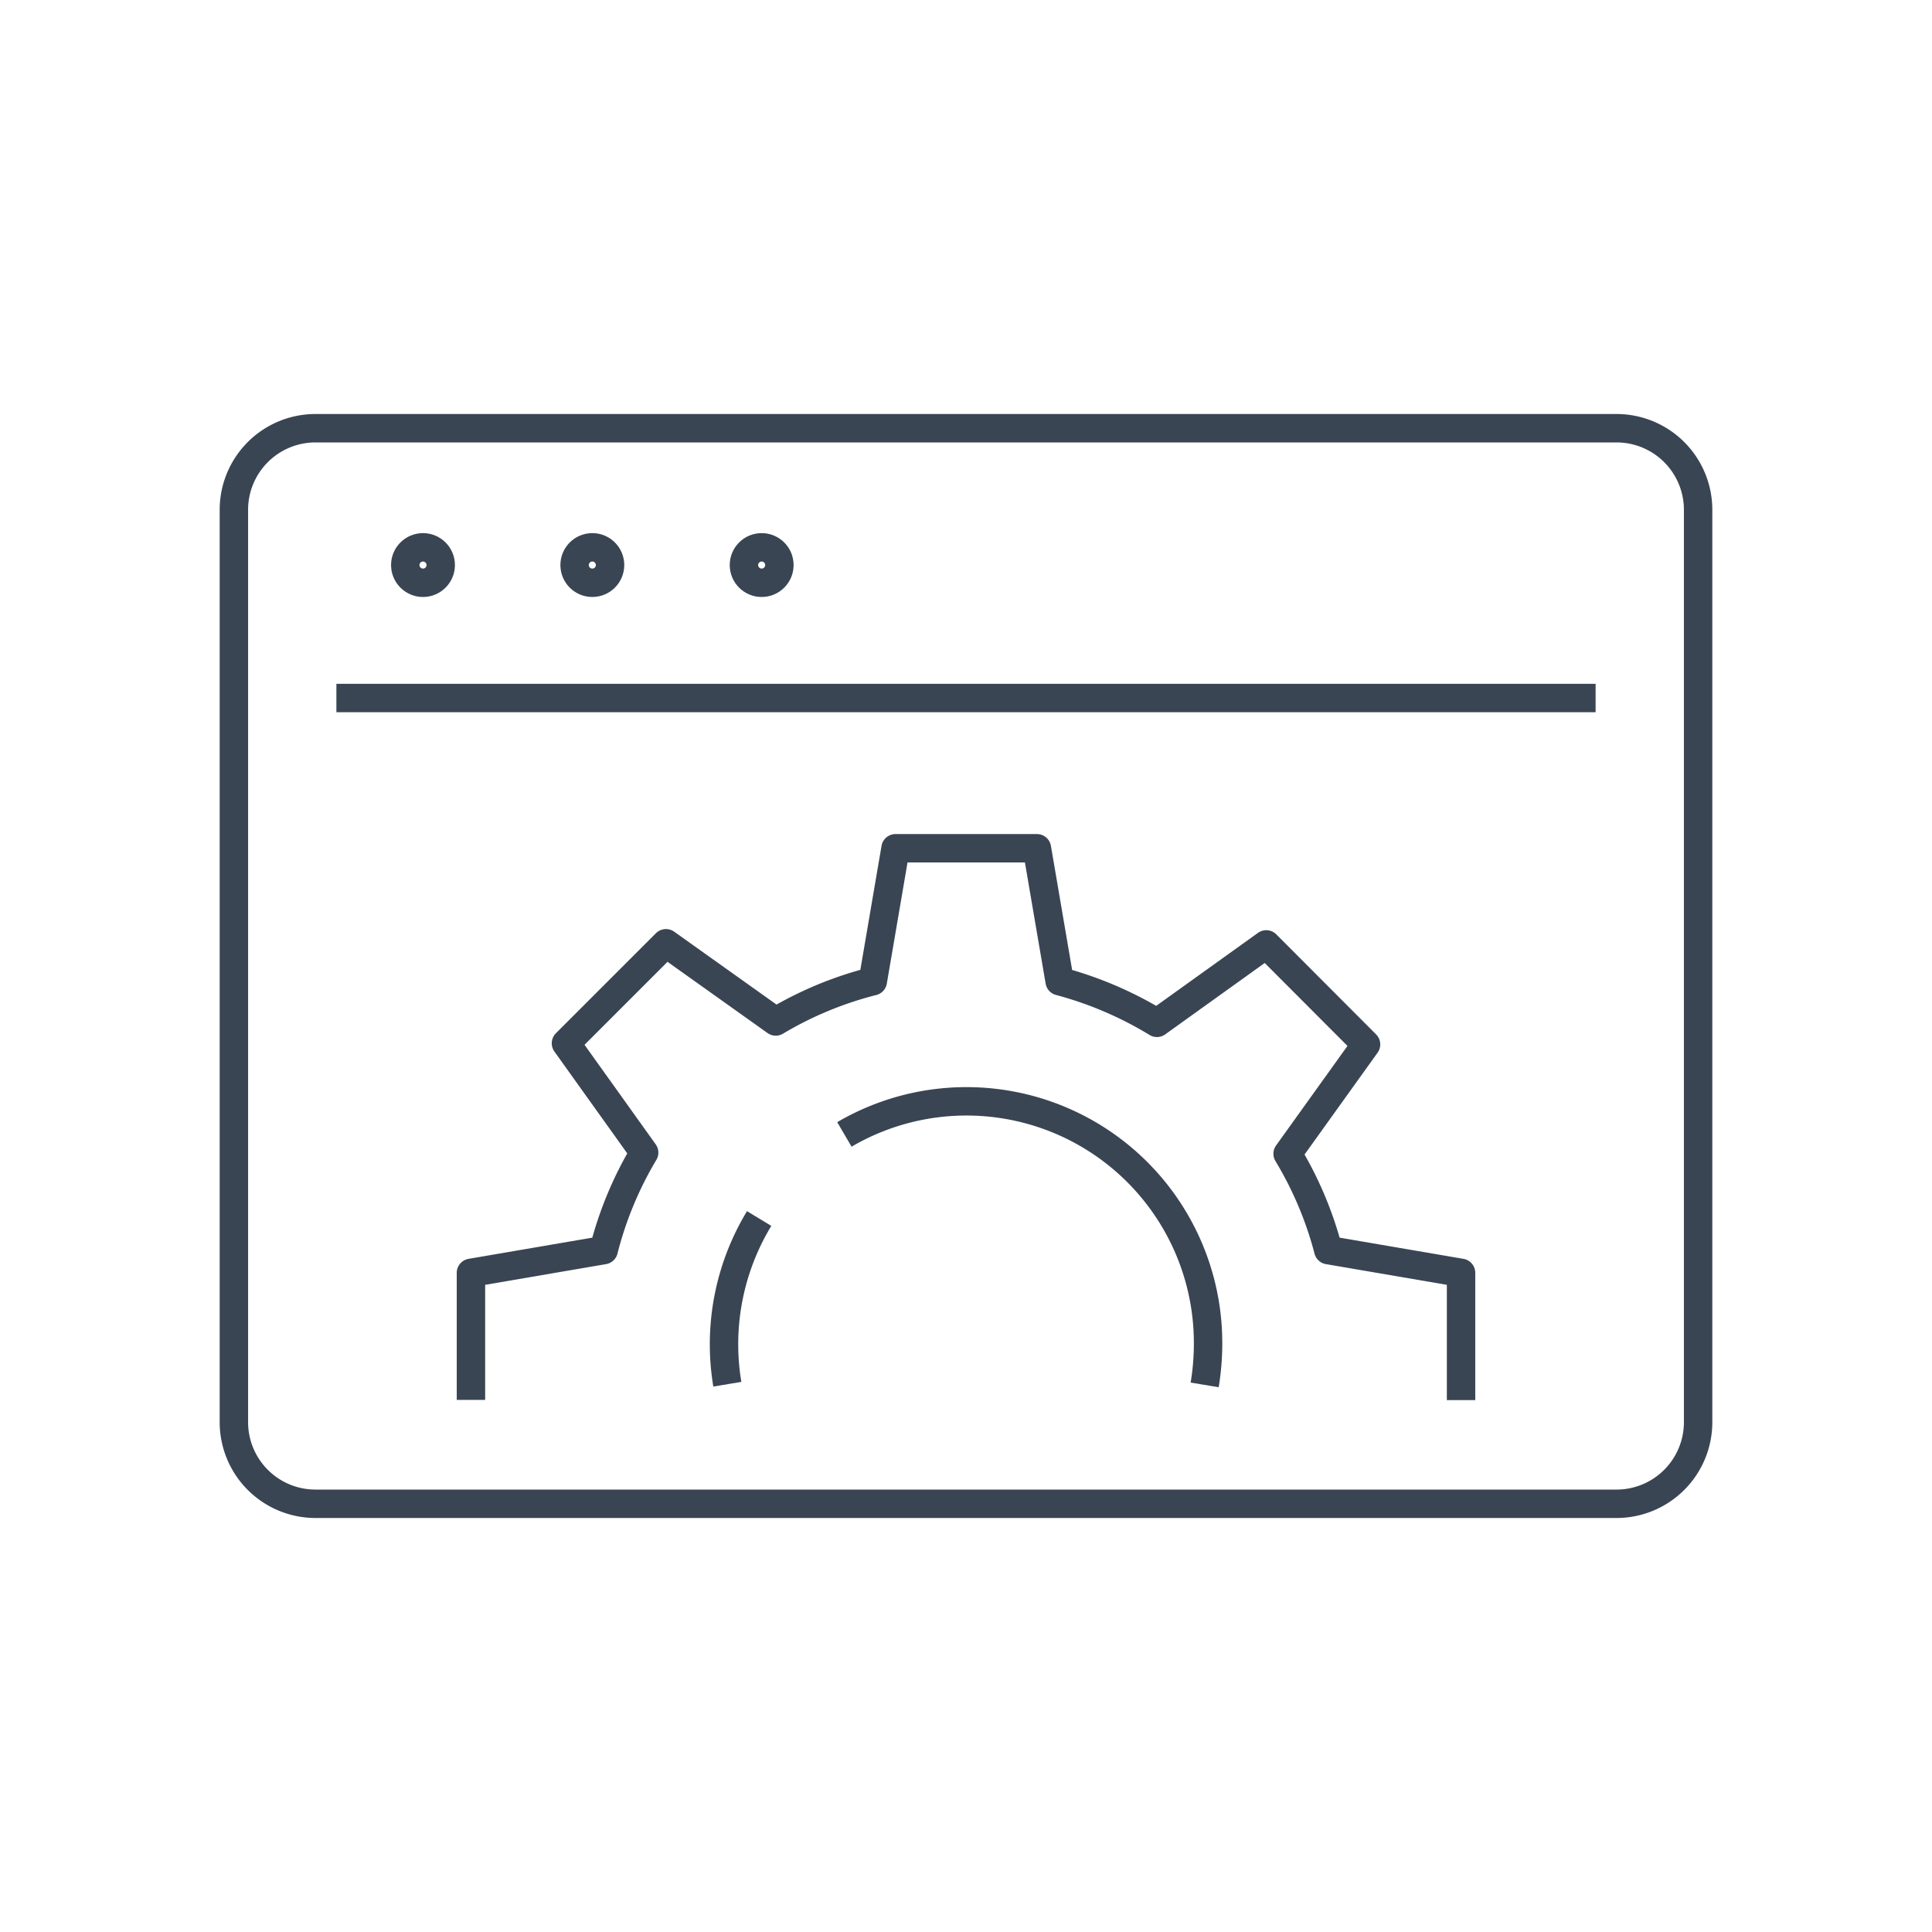
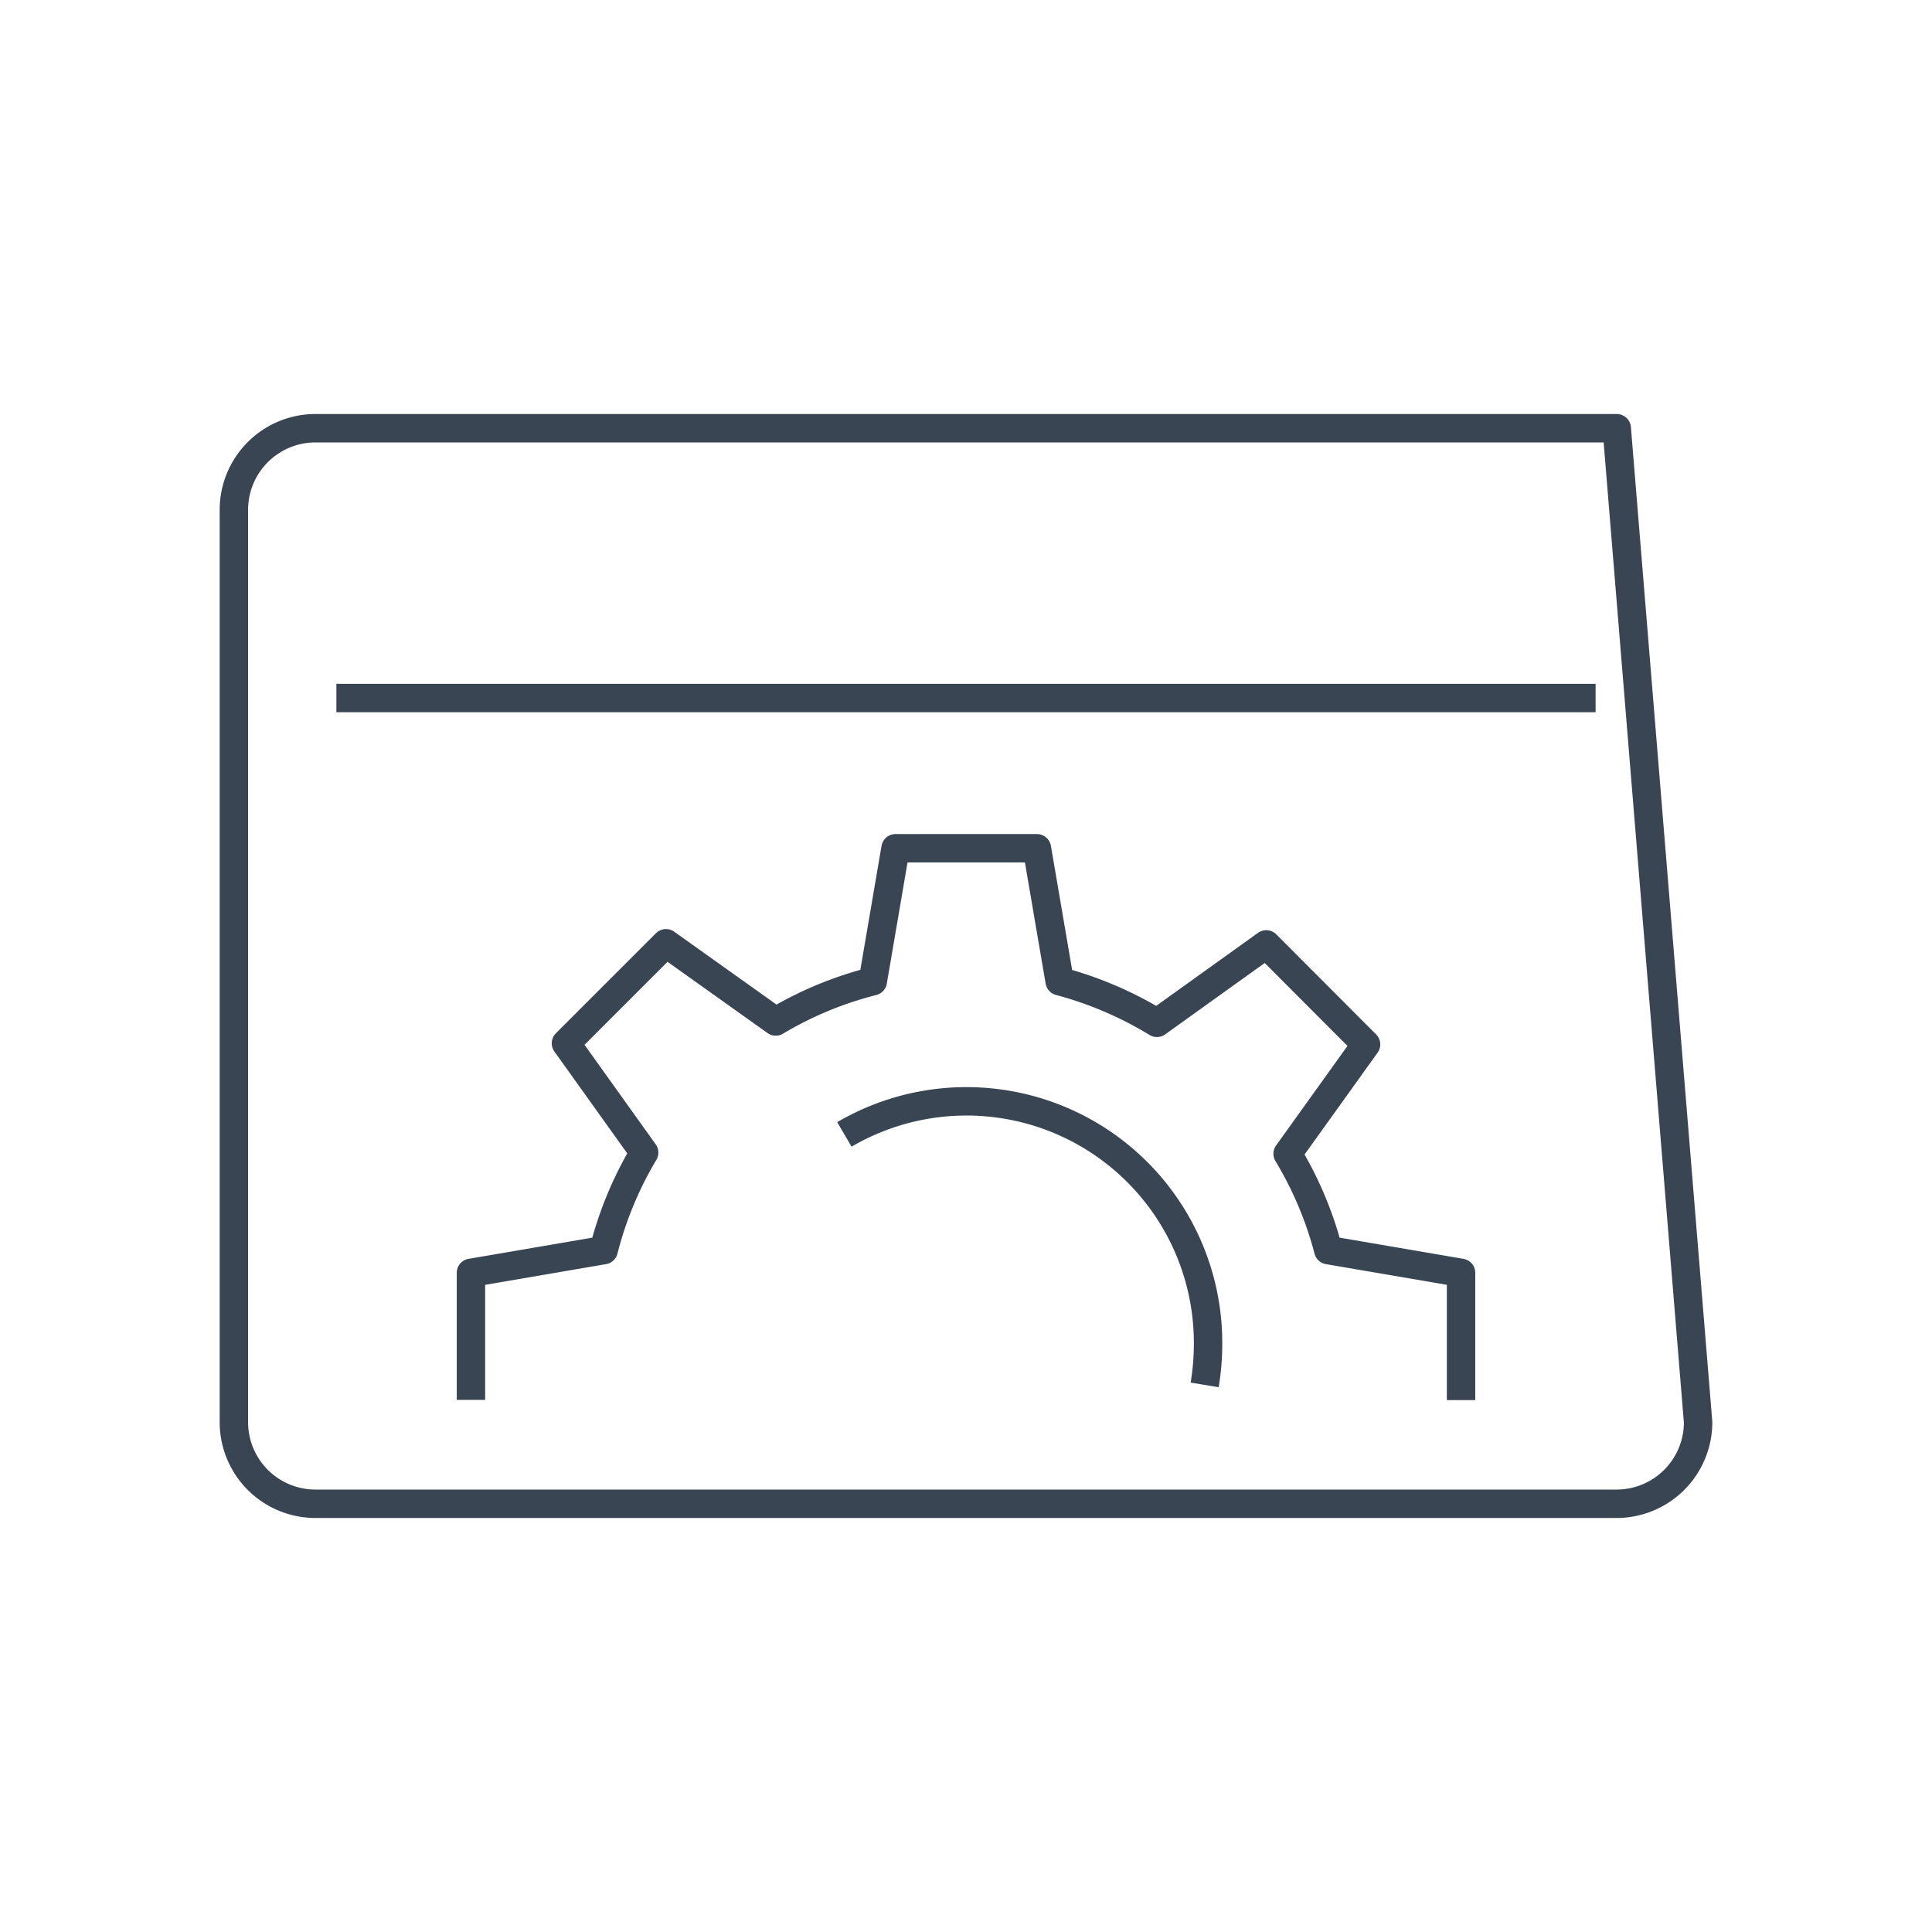
<svg xmlns="http://www.w3.org/2000/svg" viewBox="0 0 85 85">
  <defs>
    <style>.b8010c87-d570-467c-aad1-14b877e40628,.b9c7218e-9b18-4c1e-bd46-aa8794819894{fill:none;}.b9c7218e-9b18-4c1e-bd46-aa8794819894{stroke:#394553;stroke-linejoin:round;stroke-width:1.25px;}</style>
  </defs>
  <g id="a37e38fc-741d-4742-a724-c1683c7c41d3" data-name="Capa 2">
    <g id="fa5ea038-f4b1-414b-bb79-05bd90d273e4" data-name="Capa 1">
-       <rect class="b8010c87-d570-467c-aad1-14b877e40628" width="85" height="85" />
      <path class="b9c7218e-9b18-4c1e-bd46-aa8794819894" d="M20.72,61.59V56l5.84-1a16.07,16.07,0,0,1,1.78-4.29L24.9,45.9l4.4-4.4,4.83,3.44a16,16,0,0,1,4.27-1.77l1-5.85h6.22l1,5.85A16.27,16.27,0,0,1,50.9,45l4.81-3.45,4.39,4.4-3.45,4.81A16.09,16.09,0,0,1,58.44,55l5.84,1v5.6" />
-       <path class="b9c7218e-9b18-4c1e-bd46-aa8794819894" d="M33.4,53.61A10.67,10.67,0,0,0,32,60.9" />
      <path class="b9c7218e-9b18-4c1e-bd46-aa8794819894" d="M53,60.93a11.11,11.11,0,0,0,.15-1.83,10.63,10.63,0,0,0-16-9.19" />
      <line class="b9c7218e-9b18-4c1e-bd46-aa8794819894" x1="14.8" y1="30.71" x2="70.2" y2="30.71" />
-       <circle class="b9c7218e-9b18-4c1e-bd46-aa8794819894" cx="18.61" cy="24.86" r="0.78" />
-       <circle class="b9c7218e-9b18-4c1e-bd46-aa8794819894" cx="26.06" cy="24.86" r="0.78" />
-       <circle class="b9c7218e-9b18-4c1e-bd46-aa8794819894" cx="33.51" cy="24.86" r="0.78" />
-       <path class="b9c7218e-9b18-4c1e-bd46-aa8794819894" d="M74.71,62.58a3.59,3.59,0,0,1-3.58,3.58H13.87a3.59,3.59,0,0,1-3.58-3.58V22.42a3.59,3.59,0,0,1,3.58-3.58H71.13a3.59,3.59,0,0,1,3.58,3.58Z" />
+       <path class="b9c7218e-9b18-4c1e-bd46-aa8794819894" d="M74.71,62.58a3.59,3.59,0,0,1-3.58,3.58H13.87a3.59,3.59,0,0,1-3.58-3.58V22.42a3.59,3.59,0,0,1,3.58-3.58H71.13Z" />
    </g>
  </g>
</svg>